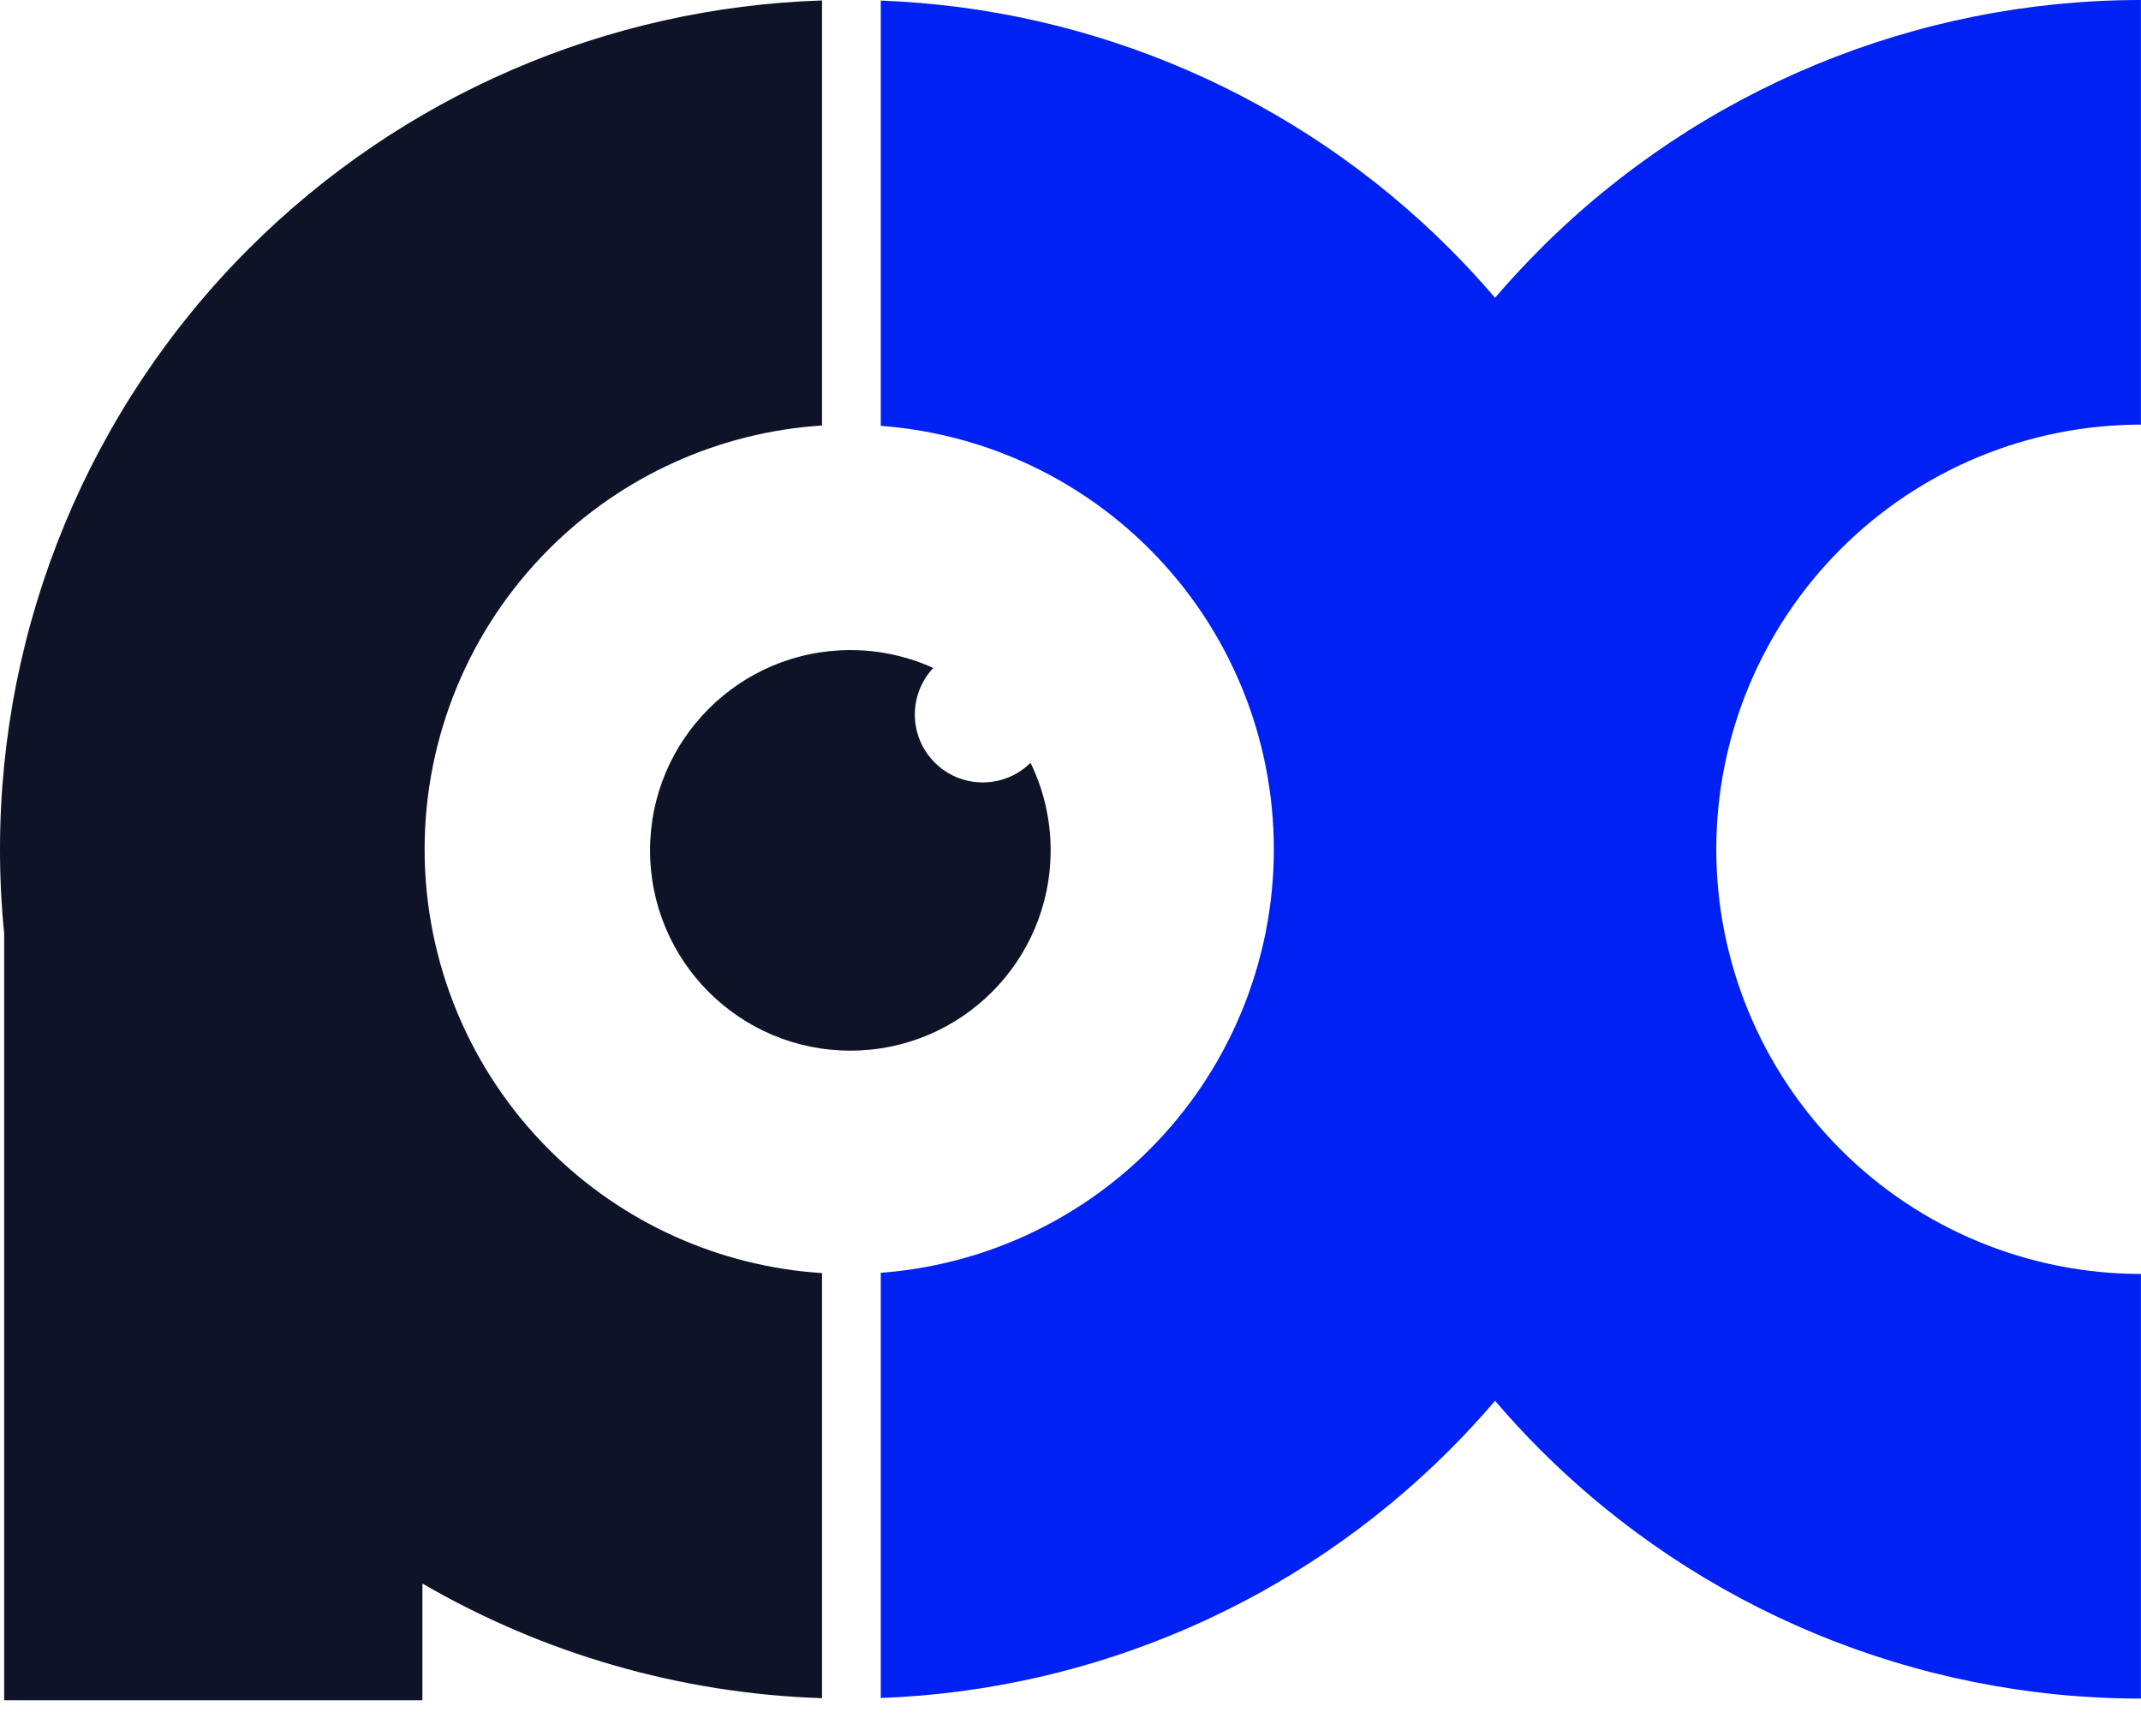
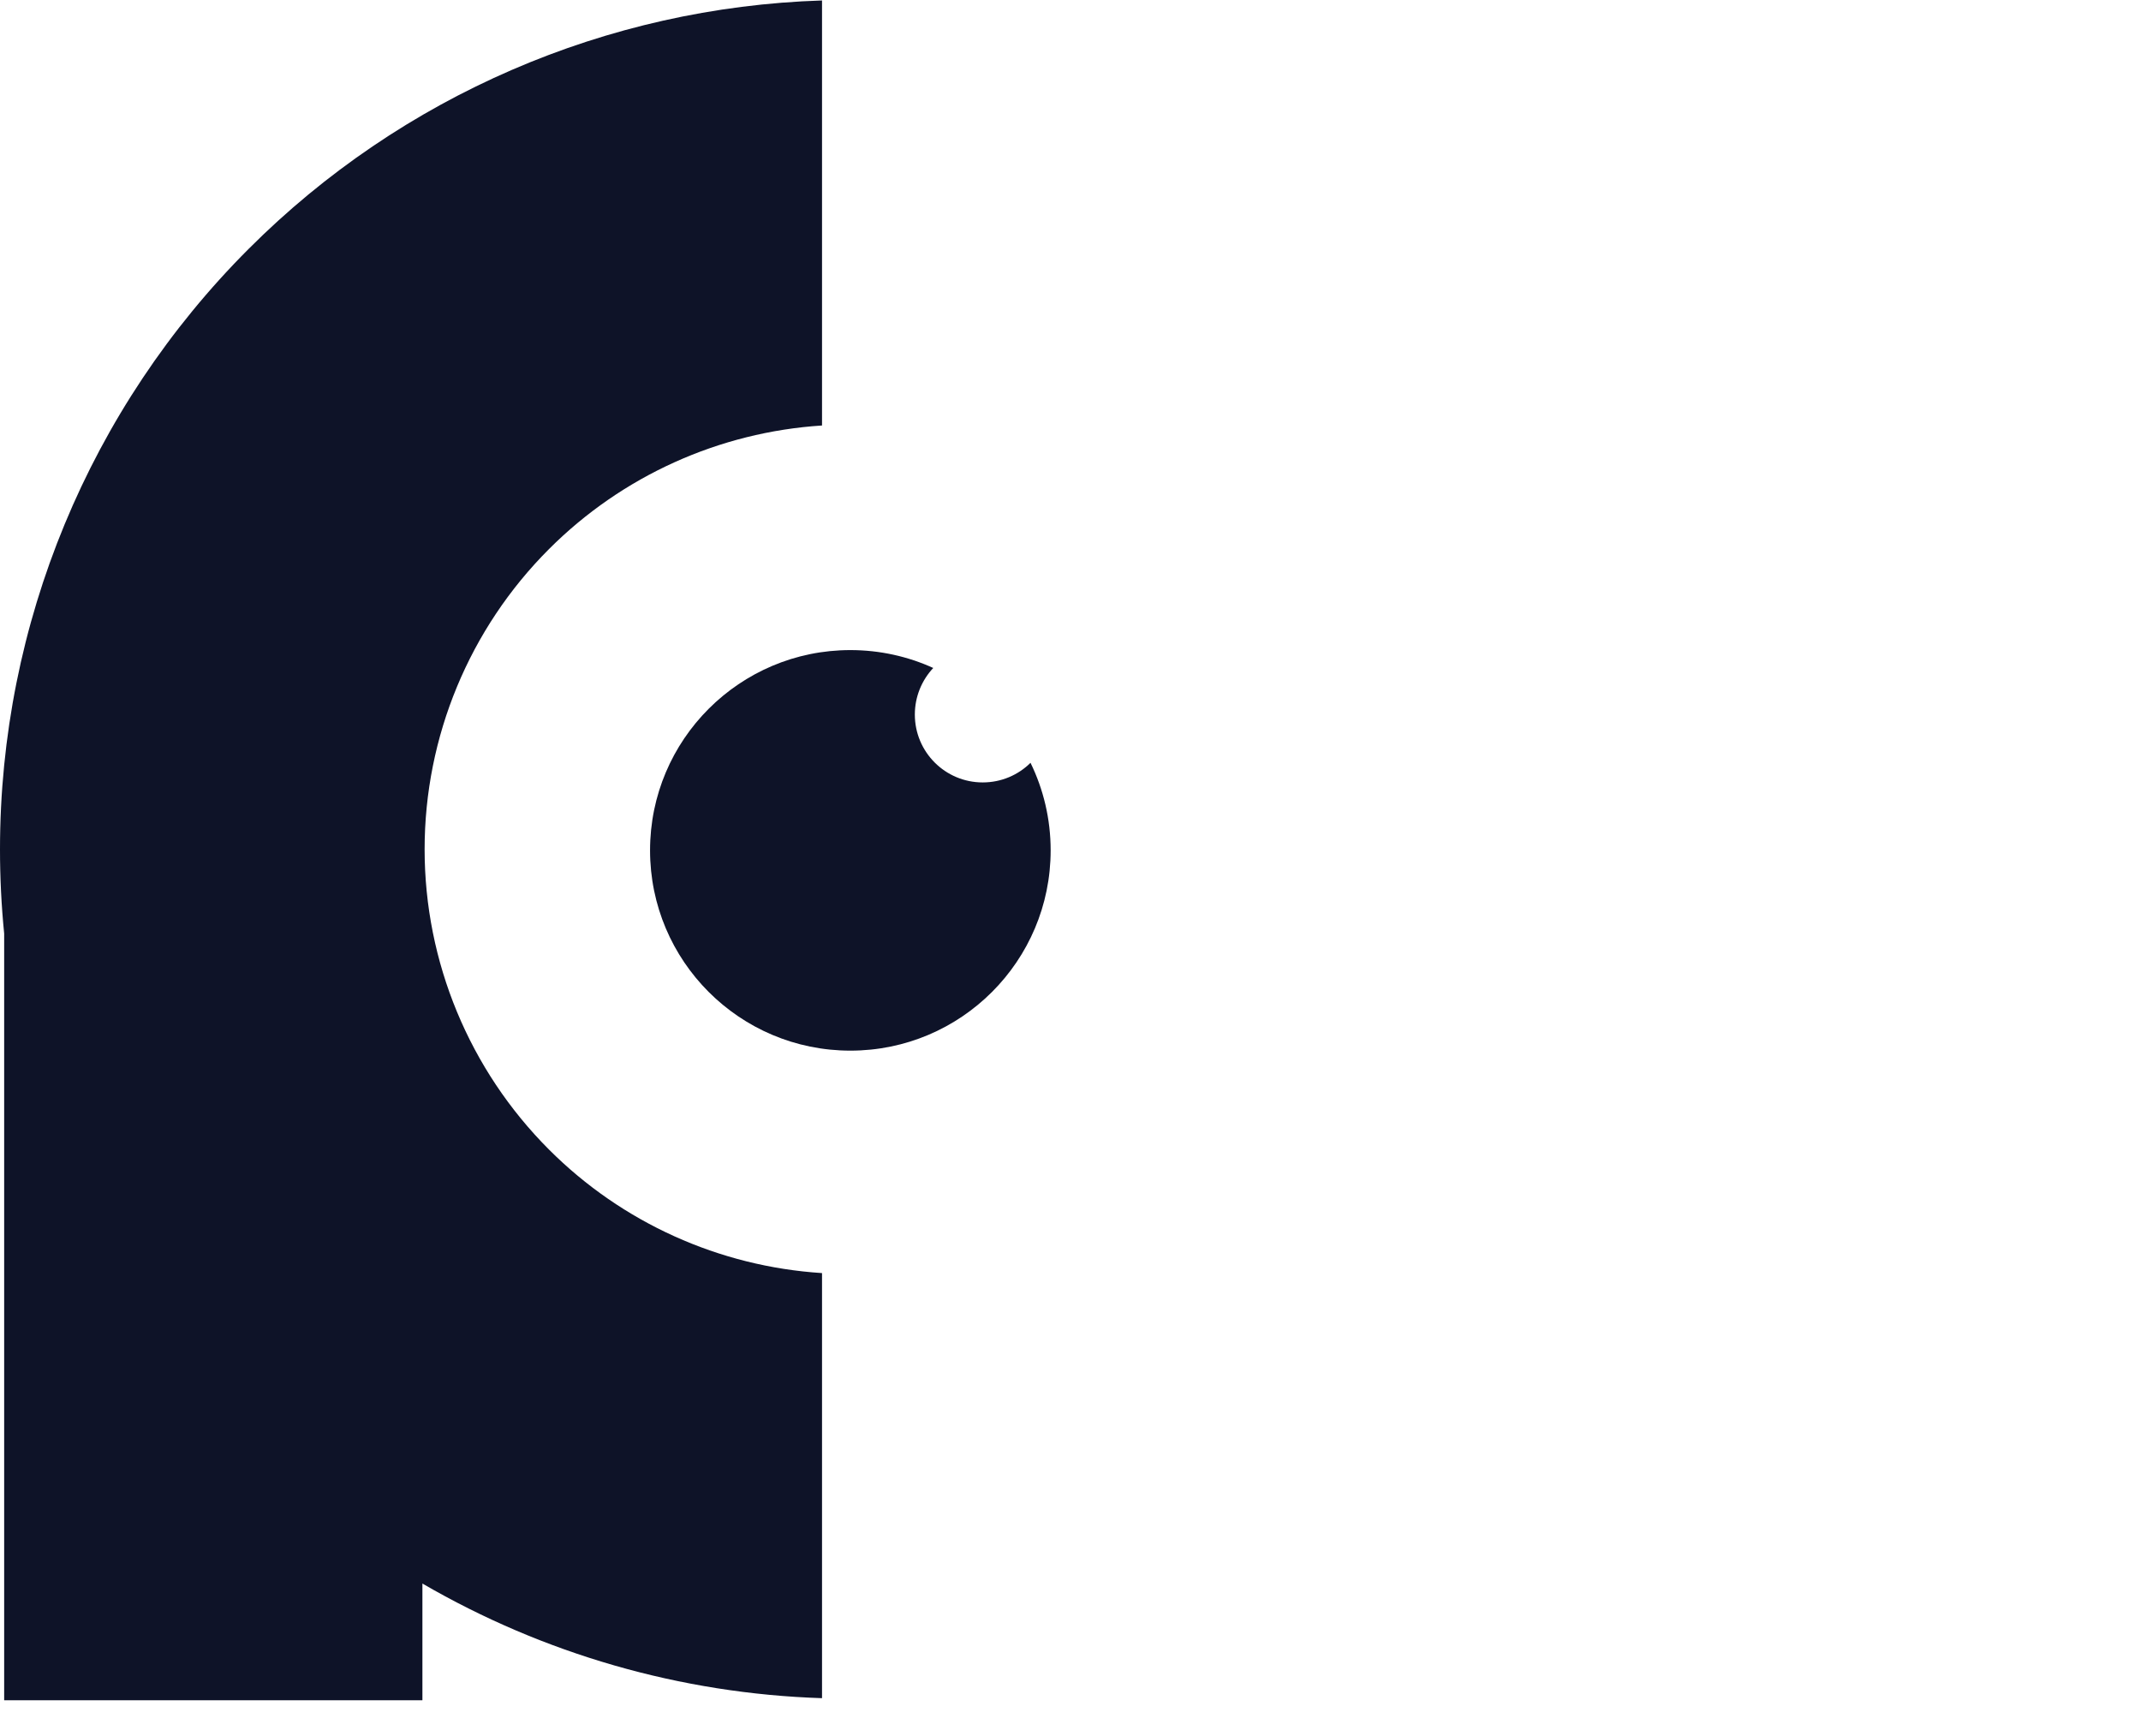
<svg xmlns="http://www.w3.org/2000/svg" width="37" height="30" viewBox="0 0 37 30" fill="none">
  <path fill-rule="evenodd" clip-rule="evenodd" d="M14.206 0.008C10.484 0.127 6.94 1.657 4.299 4.299C1.546 7.051 0 10.784 0 14.677C0 15.165 0.024 15.651 0.072 16.133V29.382H7.3V27.365C9.388 28.578 11.758 29.267 14.206 29.346V22C12.431 21.886 10.752 21.131 9.488 19.866C8.112 18.489 7.338 16.623 7.338 14.677C7.338 12.73 8.112 10.864 9.488 9.488C10.752 8.223 12.431 7.467 14.206 7.353V0.008Z" fill="#0E1328" />
-   <path fill-rule="evenodd" clip-rule="evenodd" d="M26.621 25.055C29.373 27.807 33.106 29.353 36.999 29.353V22.015C35.053 22.015 33.186 21.242 31.81 19.866C30.434 18.489 29.66 16.623 29.66 14.677C29.66 12.73 30.434 10.864 31.81 9.488C33.186 8.111 35.053 7.338 36.999 7.338V-6.10352e-05C33.106 -6.10816e-05 29.373 1.546 26.621 4.299C26.348 4.572 26.086 4.855 25.837 5.146C25.588 4.855 25.327 4.572 25.054 4.299C22.43 1.675 18.915 0.147 15.221 0.01V7.359C16.968 7.489 18.617 8.24 19.865 9.488C21.241 10.864 22.014 12.73 22.014 14.677C22.014 16.623 21.241 18.489 19.865 19.866C18.617 21.113 16.968 21.865 15.221 21.995V29.343C18.915 29.206 22.43 27.678 25.054 25.055C25.327 24.781 25.588 24.499 25.837 24.207C26.086 24.499 26.348 24.782 26.621 25.055Z" fill="#0021F3" />
  <path fill-rule="evenodd" clip-rule="evenodd" d="M17.809 13.182C17.597 13.392 17.305 13.521 16.983 13.521C16.335 13.521 15.81 12.996 15.81 12.348C15.81 12.037 15.931 11.754 16.128 11.543C15.692 11.345 15.207 11.234 14.696 11.234C12.784 11.234 11.234 12.784 11.234 14.695C11.234 16.607 12.784 18.156 14.696 18.156C16.607 18.156 18.157 16.607 18.157 14.695C18.157 14.152 18.032 13.639 17.809 13.182Z" fill="#0E1328" />
</svg>